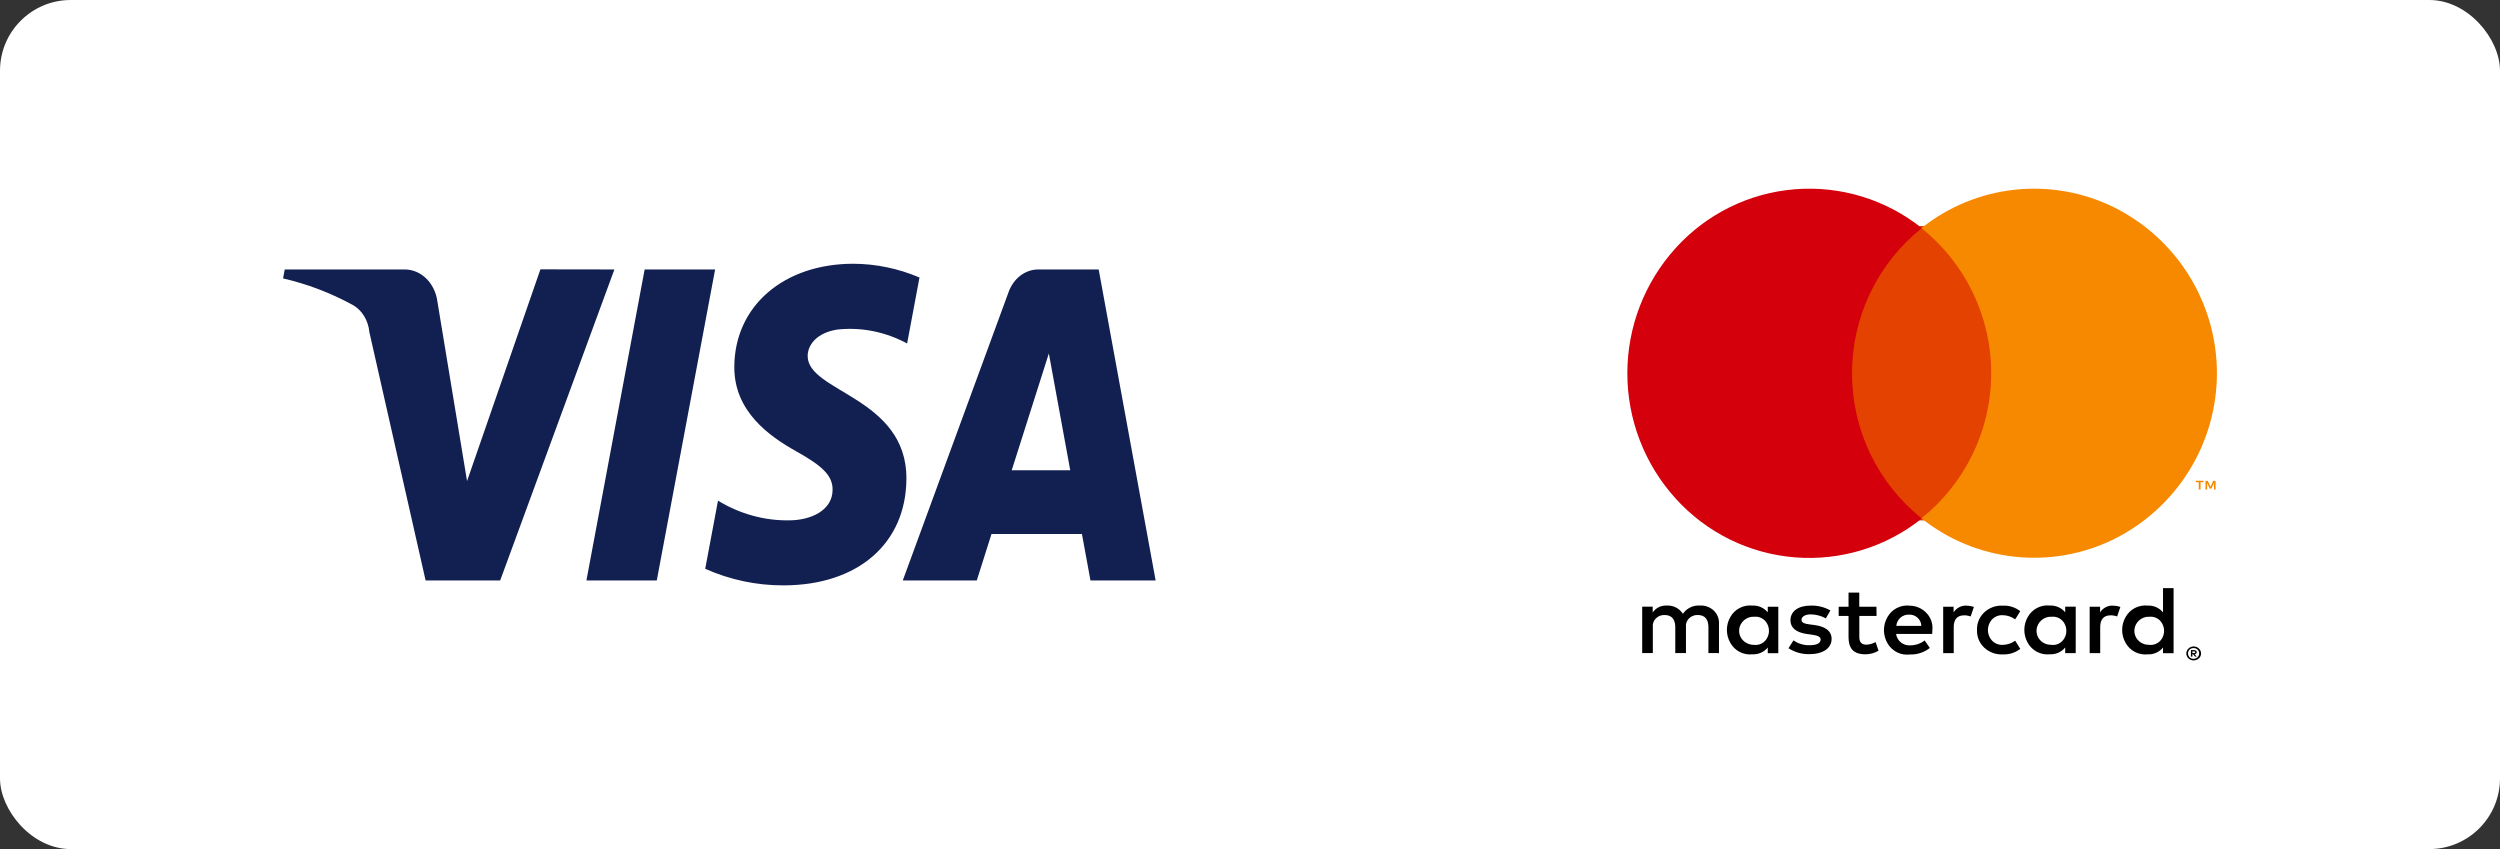
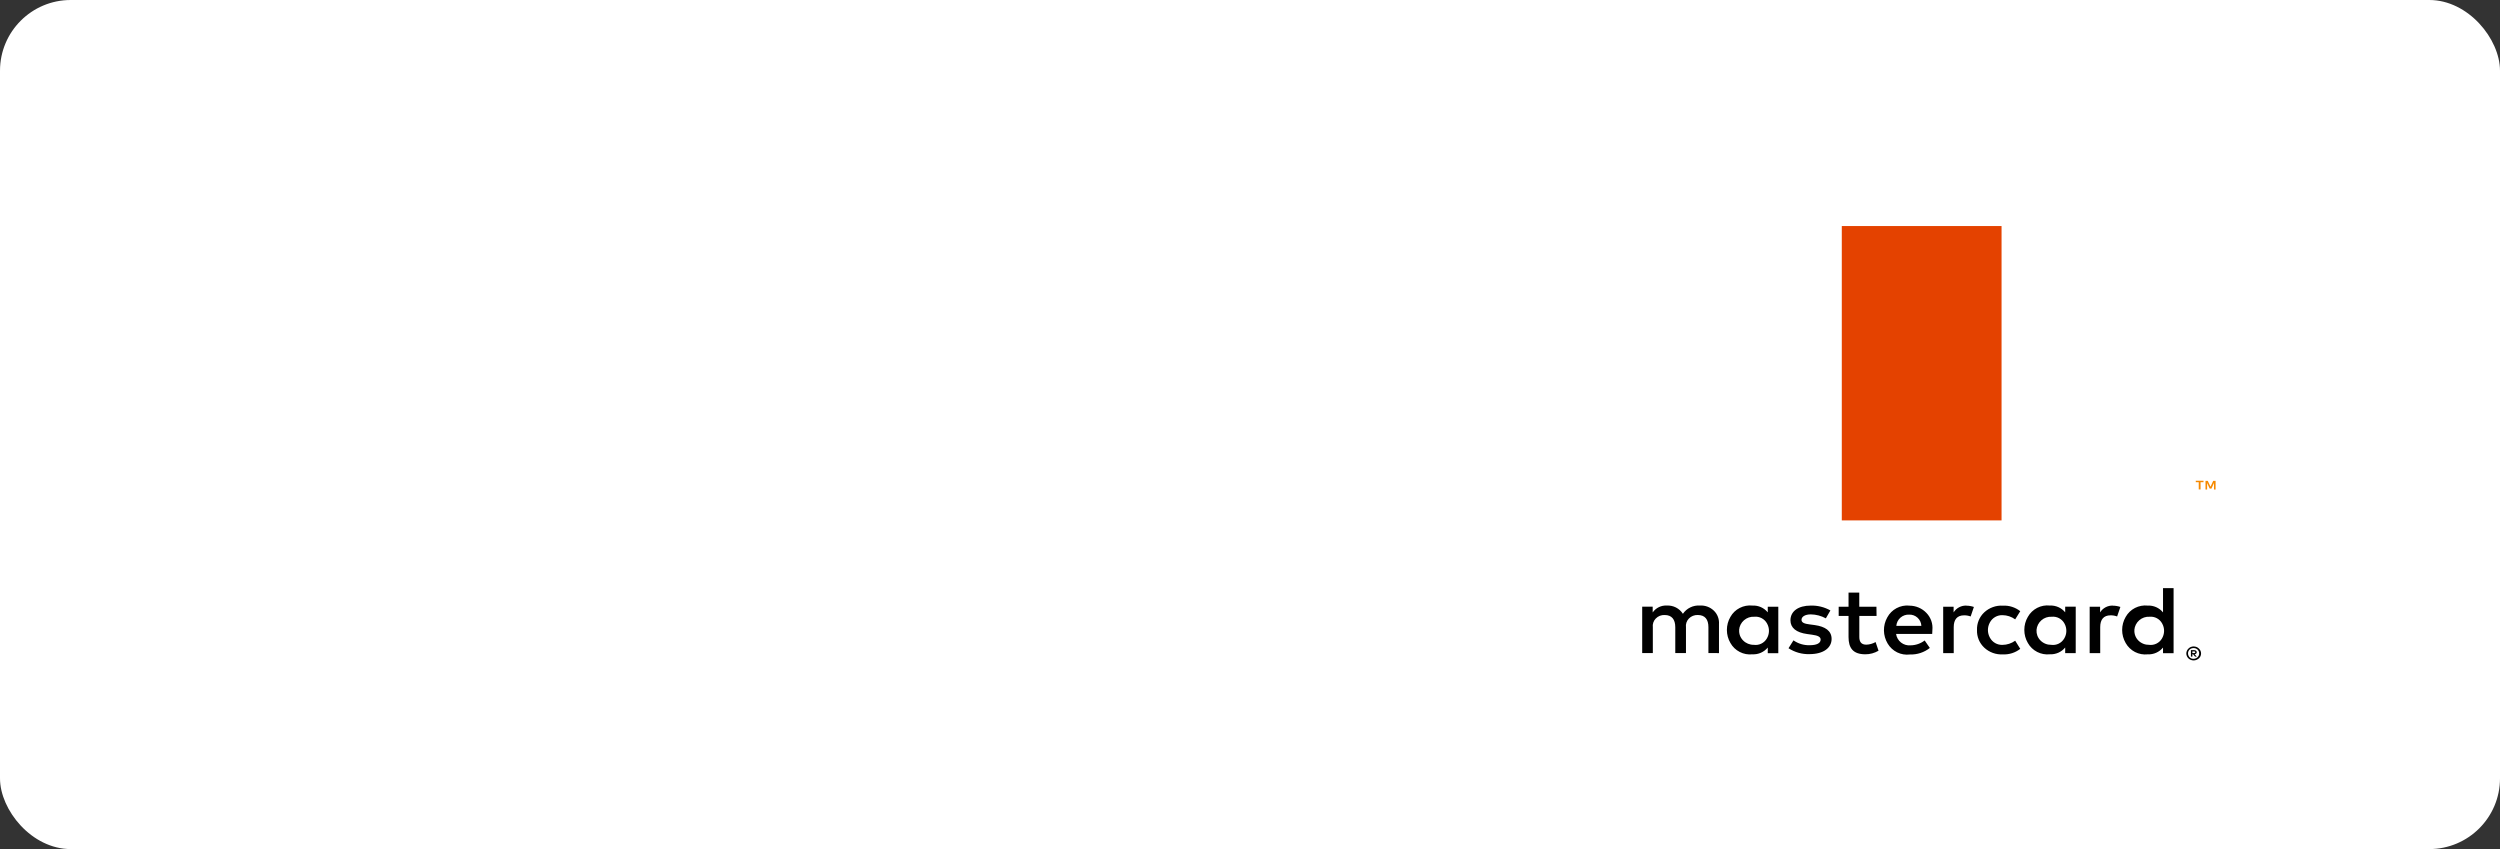
<svg xmlns="http://www.w3.org/2000/svg" width="106" height="36" viewBox="0 0 106 36" fill="none">
  <rect x="0" y="0" width="106" height="36" fill="#333333" stroke="none" />
  <rect width="106" height="36.001" rx="3" fill="white" />
-   <path d="M26.05 11.425L21.207 24.613H18.046L15.662 14.086C15.64 13.84 15.563 13.605 15.439 13.402C15.315 13.199 15.147 13.035 14.952 12.927C14.013 12.416 13.022 12.039 12.002 11.805L12.072 11.425H17.164C17.496 11.426 17.818 11.561 18.071 11.807C18.323 12.053 18.491 12.393 18.543 12.767L19.803 20.397L22.913 11.42L26.05 11.425ZM38.434 20.306C38.447 16.827 34.217 16.63 34.245 15.079C34.255 14.605 34.65 14.102 35.512 13.972C36.524 13.864 37.543 14.068 38.462 14.564L38.986 11.766C38.09 11.384 37.142 11.187 36.186 11.183C33.231 11.183 31.151 12.973 31.135 15.543C31.117 17.439 32.62 18.497 33.75 19.13C34.917 19.777 35.307 20.192 35.302 20.77C35.294 21.654 34.371 22.046 33.514 22.062C32.444 22.088 31.386 21.801 30.443 21.228L29.901 24.118C30.96 24.587 32.087 24.825 33.224 24.819C36.365 24.819 38.419 23.046 38.431 20.306H38.434ZM46.236 24.613H48.999L46.584 11.425H44.034C43.761 11.422 43.493 11.513 43.266 11.685C43.039 11.858 42.863 12.104 42.761 12.392L38.277 24.613H41.415L42.039 22.643H45.874L46.236 24.613ZM42.897 19.939L44.471 14.986L45.378 19.939H42.897ZM30.321 11.425L27.847 24.613H24.864L27.333 11.425H30.321Z" fill="#122051" />
  <path d="M72.885 27.692V26.457C72.892 26.352 72.876 26.247 72.838 26.15C72.801 26.052 72.742 25.963 72.666 25.891C72.588 25.816 72.495 25.758 72.394 25.721C72.292 25.684 72.184 25.668 72.076 25.675C71.936 25.665 71.795 25.692 71.669 25.754C71.542 25.815 71.434 25.909 71.355 26.025C71.282 25.912 71.181 25.82 71.062 25.758C70.942 25.697 70.809 25.668 70.675 25.675C70.558 25.668 70.442 25.692 70.336 25.743C70.231 25.794 70.141 25.871 70.074 25.967V25.724H69.629V27.691H70.08V26.6C70.071 26.532 70.077 26.463 70.099 26.398C70.12 26.333 70.157 26.273 70.205 26.225C70.254 26.174 70.314 26.135 70.379 26.109C70.445 26.084 70.516 26.073 70.586 26.077C70.88 26.077 71.032 26.262 71.032 26.595V27.691H71.485V26.6C71.476 26.532 71.482 26.463 71.504 26.398C71.526 26.333 71.562 26.274 71.61 26.225C71.658 26.175 71.717 26.136 71.781 26.111C71.846 26.085 71.915 26.073 71.985 26.076C72.29 26.076 72.437 26.261 72.437 26.593V27.689L72.885 27.692ZM79.561 25.725H78.833V25.125H78.378V25.725H77.96V26.116H78.378V27.013C78.378 27.471 78.565 27.742 79.091 27.742C79.288 27.743 79.481 27.69 79.65 27.59L79.525 27.223C79.404 27.292 79.269 27.33 79.13 27.334C78.908 27.334 78.835 27.201 78.835 27.006V26.115H79.566L79.561 25.725ZM83.373 25.677C83.266 25.674 83.16 25.698 83.065 25.749C82.97 25.799 82.89 25.874 82.833 25.965V25.726H82.391V27.693H82.838V26.59C82.838 26.265 82.986 26.09 83.276 26.09C83.371 26.088 83.466 26.105 83.556 26.138L83.693 25.735C83.591 25.7 83.484 25.681 83.376 25.681L83.373 25.677ZM77.609 25.883C77.354 25.739 77.064 25.668 76.772 25.677C76.25 25.677 75.915 25.916 75.915 26.302C75.915 26.623 76.165 26.821 76.624 26.883L76.834 26.912C77.084 26.945 77.195 27.006 77.195 27.118C77.195 27.271 77.032 27.357 76.727 27.357C76.482 27.364 76.243 27.291 76.043 27.151L75.833 27.485C76.097 27.657 76.407 27.745 76.723 27.735C77.315 27.735 77.66 27.468 77.66 27.092C77.66 26.746 77.39 26.566 76.943 26.503L76.732 26.475C76.538 26.45 76.384 26.413 76.384 26.281C76.384 26.148 76.532 26.05 76.777 26.05C77.001 26.053 77.22 26.111 77.416 26.218L77.609 25.883ZM89.584 25.677C89.477 25.674 89.37 25.698 89.275 25.749C89.181 25.799 89.101 25.874 89.044 25.965V25.726H88.602V27.693H89.049V26.59C89.049 26.265 89.196 26.09 89.486 26.09C89.582 26.088 89.677 26.105 89.766 26.138L89.904 25.735C89.801 25.699 89.694 25.681 89.585 25.681L89.584 25.677ZM83.825 26.711C83.819 26.851 83.844 26.99 83.897 27.12C83.95 27.249 84.031 27.365 84.133 27.461C84.238 27.559 84.362 27.635 84.498 27.684C84.633 27.733 84.777 27.754 84.921 27.746C85.187 27.759 85.45 27.675 85.659 27.511L85.444 27.166C85.288 27.279 85.1 27.341 84.907 27.343C84.798 27.347 84.69 27.321 84.596 27.267C84.501 27.213 84.424 27.133 84.372 27.037C84.317 26.938 84.288 26.827 84.288 26.713C84.288 26.6 84.317 26.489 84.372 26.39C84.424 26.294 84.501 26.214 84.596 26.16C84.69 26.106 84.798 26.079 84.907 26.083C85.1 26.085 85.288 26.147 85.444 26.261L85.659 25.915C85.45 25.75 85.187 25.666 84.921 25.68C84.777 25.671 84.633 25.692 84.498 25.741C84.362 25.79 84.239 25.865 84.133 25.963C84.031 26.059 83.95 26.175 83.897 26.305C83.844 26.434 83.819 26.573 83.825 26.713V26.711ZM88.011 26.711V25.724H87.564V25.962C87.486 25.867 87.386 25.792 87.274 25.742C87.161 25.692 87.038 25.669 86.915 25.675C86.73 25.654 86.542 25.689 86.376 25.774C86.21 25.86 86.072 25.992 85.981 26.155C85.882 26.323 85.831 26.514 85.831 26.708C85.831 26.903 85.882 27.094 85.981 27.262C86.072 27.425 86.21 27.557 86.376 27.642C86.542 27.727 86.73 27.762 86.915 27.742C87.038 27.748 87.161 27.724 87.274 27.675C87.386 27.625 87.486 27.549 87.564 27.454V27.693H88.01L88.011 26.711ZM86.348 26.711C86.361 26.552 86.435 26.404 86.556 26.299C86.676 26.194 86.832 26.141 86.992 26.15C87.1 26.139 87.209 26.16 87.305 26.211C87.401 26.262 87.48 26.339 87.532 26.435C87.587 26.533 87.615 26.644 87.613 26.757C87.612 26.87 87.579 26.981 87.52 27.077C87.465 27.17 87.383 27.245 87.286 27.292C87.188 27.339 87.079 27.356 86.972 27.341C86.887 27.342 86.803 27.327 86.725 27.295C86.646 27.263 86.575 27.216 86.516 27.156C86.458 27.098 86.413 27.028 86.384 26.951C86.356 26.875 86.344 26.793 86.349 26.711H86.348ZM80.954 25.677C80.766 25.66 80.578 25.698 80.412 25.787C80.246 25.876 80.11 26.011 80.021 26.177C79.925 26.347 79.876 26.539 79.879 26.734C79.882 26.929 79.937 27.12 80.037 27.287C80.132 27.448 80.273 27.578 80.441 27.661C80.609 27.743 80.798 27.774 80.984 27.75C81.288 27.76 81.586 27.662 81.825 27.473L81.606 27.156C81.434 27.287 81.225 27.36 81.009 27.362C80.864 27.376 80.719 27.334 80.604 27.244C80.49 27.154 80.414 27.024 80.394 26.88H81.925C81.925 26.826 81.933 26.773 81.933 26.715C81.946 26.583 81.931 26.45 81.888 26.325C81.844 26.201 81.775 26.086 81.683 25.991C81.59 25.892 81.477 25.814 81.353 25.761C81.228 25.707 81.093 25.68 80.957 25.68L80.954 25.677ZM80.945 26.06C81.077 26.054 81.207 26.101 81.304 26.191C81.402 26.28 81.46 26.405 81.466 26.537H80.404C80.415 26.402 80.478 26.277 80.579 26.188C80.681 26.099 80.814 26.053 80.949 26.06H80.945ZM92.16 26.711V24.936H91.712V25.965C91.634 25.87 91.535 25.794 91.422 25.744C91.309 25.694 91.187 25.671 91.064 25.677C90.878 25.657 90.691 25.692 90.524 25.777C90.358 25.862 90.221 25.994 90.129 26.157C90.031 26.325 89.979 26.516 89.979 26.711C89.979 26.905 90.031 27.096 90.129 27.265C90.221 27.427 90.358 27.559 90.524 27.645C90.691 27.73 90.878 27.765 91.064 27.744C91.187 27.75 91.309 27.727 91.422 27.677C91.534 27.627 91.634 27.552 91.712 27.457V27.696H92.16V26.711ZM90.496 26.711C90.509 26.552 90.584 26.404 90.704 26.299C90.825 26.194 90.982 26.14 91.141 26.15C91.249 26.14 91.357 26.162 91.452 26.213C91.547 26.264 91.625 26.342 91.676 26.437C91.731 26.535 91.759 26.646 91.757 26.758C91.755 26.87 91.723 26.98 91.665 27.076C91.61 27.169 91.529 27.243 91.432 27.29C91.335 27.337 91.227 27.355 91.12 27.341C91.036 27.342 90.952 27.327 90.874 27.295C90.795 27.263 90.724 27.216 90.665 27.156C90.607 27.098 90.562 27.028 90.534 26.951C90.505 26.874 90.493 26.791 90.499 26.71L90.496 26.711ZM75.4 26.711V25.725H74.953V25.963C74.875 25.869 74.775 25.793 74.663 25.743C74.55 25.693 74.427 25.67 74.304 25.676C74.119 25.656 73.931 25.691 73.765 25.776C73.599 25.861 73.461 25.993 73.37 26.156C73.271 26.324 73.22 26.515 73.22 26.71C73.22 26.904 73.271 27.095 73.37 27.263C73.461 27.426 73.599 27.558 73.765 27.643C73.931 27.729 74.119 27.763 74.304 27.743C74.427 27.749 74.55 27.726 74.663 27.676C74.775 27.626 74.875 27.551 74.953 27.456V27.695H75.4V26.711ZM73.737 26.711C73.75 26.552 73.824 26.404 73.945 26.299C74.066 26.194 74.222 26.14 74.382 26.15C74.49 26.139 74.599 26.16 74.695 26.211C74.791 26.262 74.87 26.339 74.922 26.435C74.977 26.533 75.006 26.644 75.004 26.757C75.002 26.87 74.969 26.981 74.911 27.077C74.855 27.17 74.774 27.245 74.676 27.292C74.579 27.339 74.469 27.356 74.362 27.341C74.277 27.342 74.194 27.326 74.115 27.294C74.037 27.262 73.966 27.215 73.907 27.154C73.849 27.096 73.804 27.026 73.775 26.949C73.747 26.872 73.735 26.79 73.741 26.708L73.737 26.711ZM93.01 27.41C93.052 27.409 93.095 27.417 93.135 27.433C93.172 27.448 93.206 27.471 93.234 27.5C93.262 27.526 93.285 27.558 93.301 27.593C93.317 27.629 93.325 27.668 93.325 27.707C93.325 27.746 93.317 27.785 93.301 27.821C93.285 27.856 93.262 27.888 93.234 27.915C93.188 27.956 93.131 27.985 93.07 27.996C93.009 28.007 92.946 28.001 92.888 27.978C92.852 27.964 92.819 27.942 92.79 27.916C92.763 27.889 92.74 27.857 92.725 27.822C92.708 27.786 92.7 27.747 92.7 27.708C92.699 27.669 92.708 27.629 92.725 27.593C92.74 27.558 92.762 27.526 92.79 27.5C92.818 27.471 92.852 27.449 92.888 27.433C92.928 27.417 92.971 27.409 93.013 27.408L93.01 27.41ZM93.01 27.932C93.072 27.931 93.132 27.908 93.177 27.866C93.198 27.845 93.215 27.82 93.227 27.793C93.239 27.765 93.245 27.735 93.245 27.704C93.245 27.674 93.239 27.643 93.227 27.614C93.215 27.588 93.198 27.563 93.177 27.542C93.132 27.5 93.072 27.477 93.01 27.478C92.977 27.477 92.945 27.483 92.915 27.494C92.886 27.505 92.861 27.521 92.838 27.542C92.817 27.563 92.8 27.588 92.789 27.616C92.777 27.644 92.772 27.674 92.772 27.704C92.772 27.735 92.778 27.765 92.79 27.793C92.8 27.822 92.817 27.848 92.839 27.869C92.86 27.891 92.886 27.907 92.915 27.918C92.945 27.93 92.978 27.935 93.011 27.933L93.01 27.932ZM93.027 27.566C93.057 27.564 93.086 27.573 93.111 27.59C93.121 27.597 93.129 27.607 93.134 27.619C93.139 27.63 93.142 27.643 93.141 27.656C93.141 27.666 93.139 27.677 93.135 27.686C93.131 27.696 93.125 27.705 93.117 27.712C93.099 27.728 93.075 27.737 93.051 27.738L93.144 27.841H93.071L92.986 27.738H92.957V27.841H92.895V27.567L93.027 27.566ZM92.957 27.618V27.691H93.027C93.041 27.692 93.054 27.689 93.066 27.682C93.07 27.679 93.074 27.675 93.076 27.67C93.078 27.665 93.079 27.66 93.079 27.654C93.079 27.649 93.078 27.644 93.076 27.639C93.073 27.634 93.07 27.63 93.066 27.627C93.054 27.621 93.041 27.618 93.027 27.618H92.957Z" fill="black" />
  <path d="M84.866 9.584H78.092V22.065H84.866V9.584Z" fill="#E44200" />
-   <path d="M78.528 15.825C78.525 14.642 78.79 13.475 79.302 12.41C79.814 11.344 80.56 10.409 81.485 9.673C79.966 8.457 78.039 7.868 76.1 8.025C74.16 8.182 72.354 9.073 71.049 10.516C69.73 11.971 68.999 13.864 68.999 15.828C68.999 17.792 69.73 19.686 71.049 21.14C72.354 22.584 74.16 23.475 76.1 23.632C78.039 23.788 79.966 23.199 81.485 21.984C80.561 21.247 79.814 20.312 79.302 19.247C78.79 18.181 78.525 17.014 78.528 15.832V15.825Z" fill="#D4000C" />
  <path d="M93.304 20.755V20.445H93.429V20.383H93.101V20.445H93.226V20.75L93.304 20.755ZM93.941 20.755V20.388H93.84L93.725 20.638L93.61 20.388H93.513V20.756H93.582V20.479L93.691 20.718H93.765L93.873 20.478V20.755H93.941Z" fill="#F68900" />
-   <path d="M93.998 15.825C93.997 17.289 93.586 18.723 92.813 19.967C92.041 21.211 90.936 22.214 89.624 22.864C88.32 23.505 86.861 23.761 85.417 23.604C83.973 23.447 82.604 22.883 81.469 21.976C82.392 21.239 83.137 20.303 83.649 19.238C84.162 18.173 84.428 17.006 84.428 15.825C84.428 14.643 84.162 13.476 83.649 12.411C83.137 11.346 82.392 10.41 81.469 9.673C82.604 8.767 83.973 8.202 85.417 8.045C86.861 7.888 88.32 8.145 89.624 8.785C90.936 9.435 92.041 10.438 92.814 11.682C93.587 12.926 93.997 14.36 93.998 15.825Z" fill="#F68900" />
</svg>